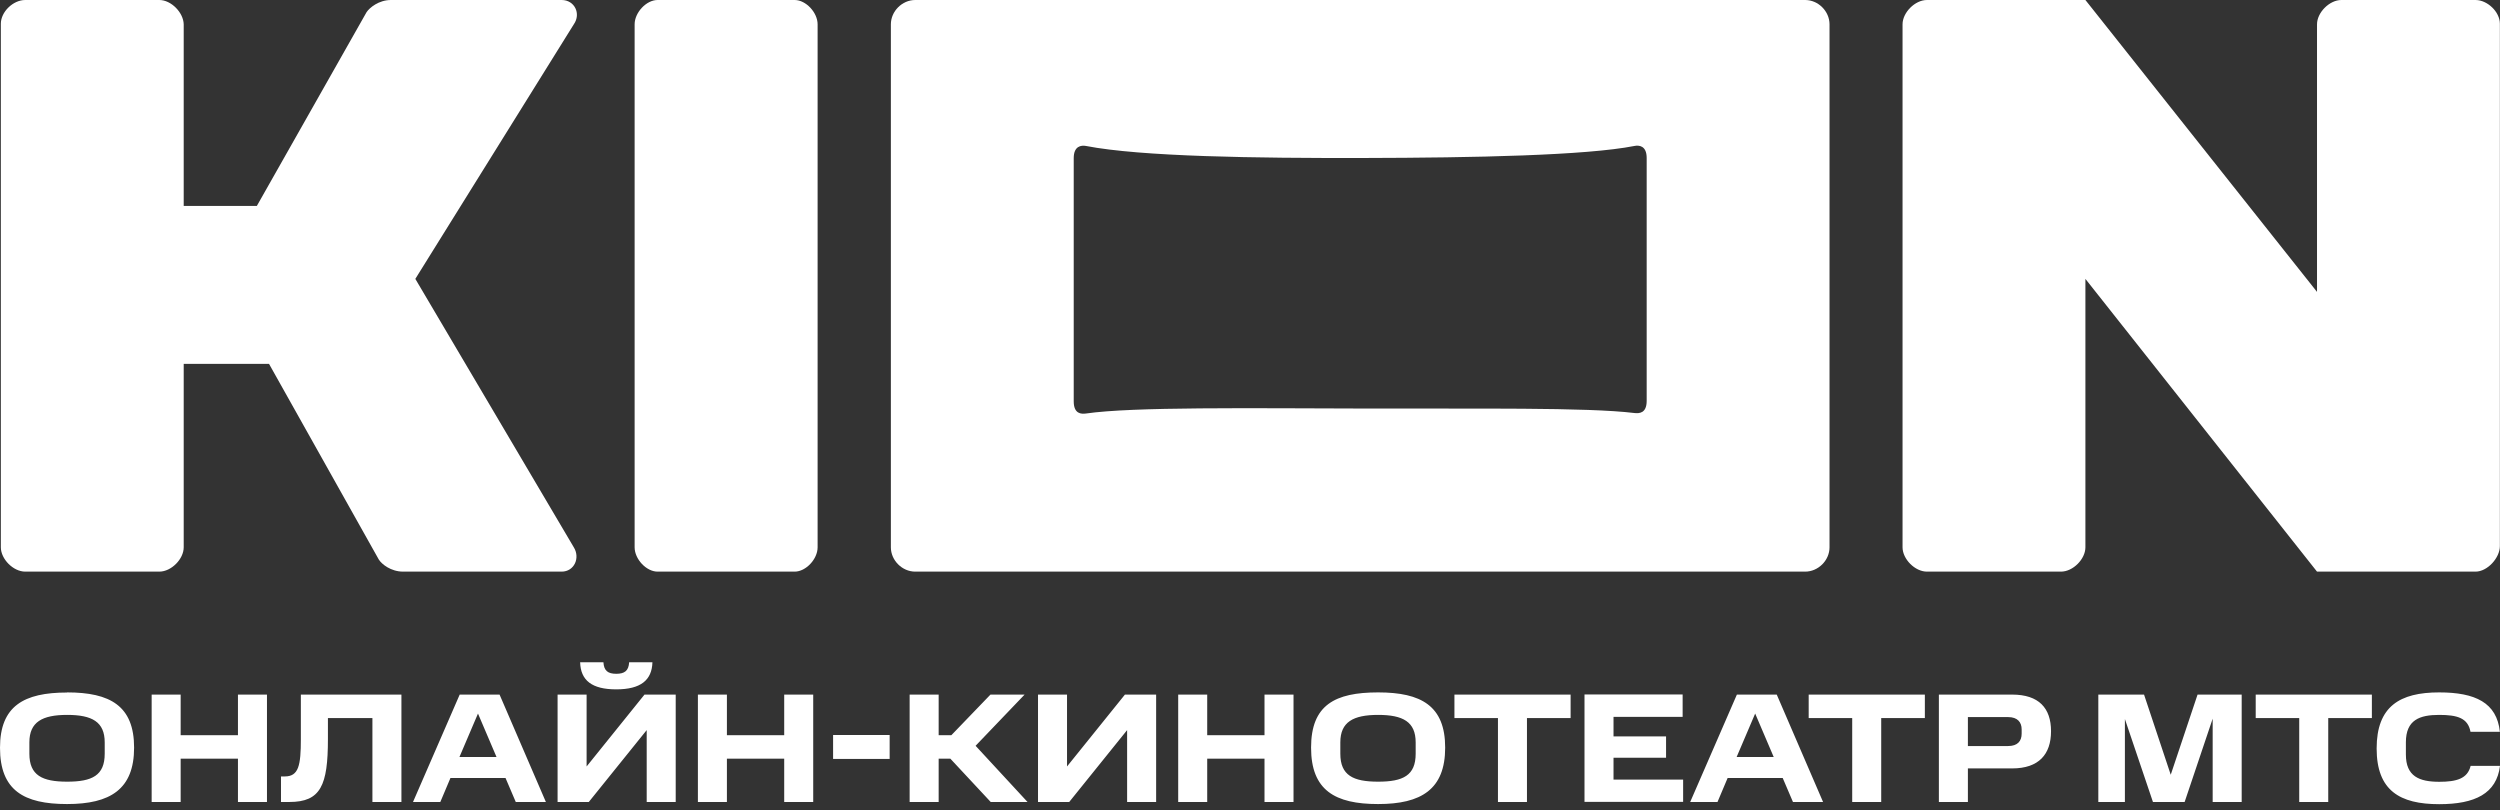
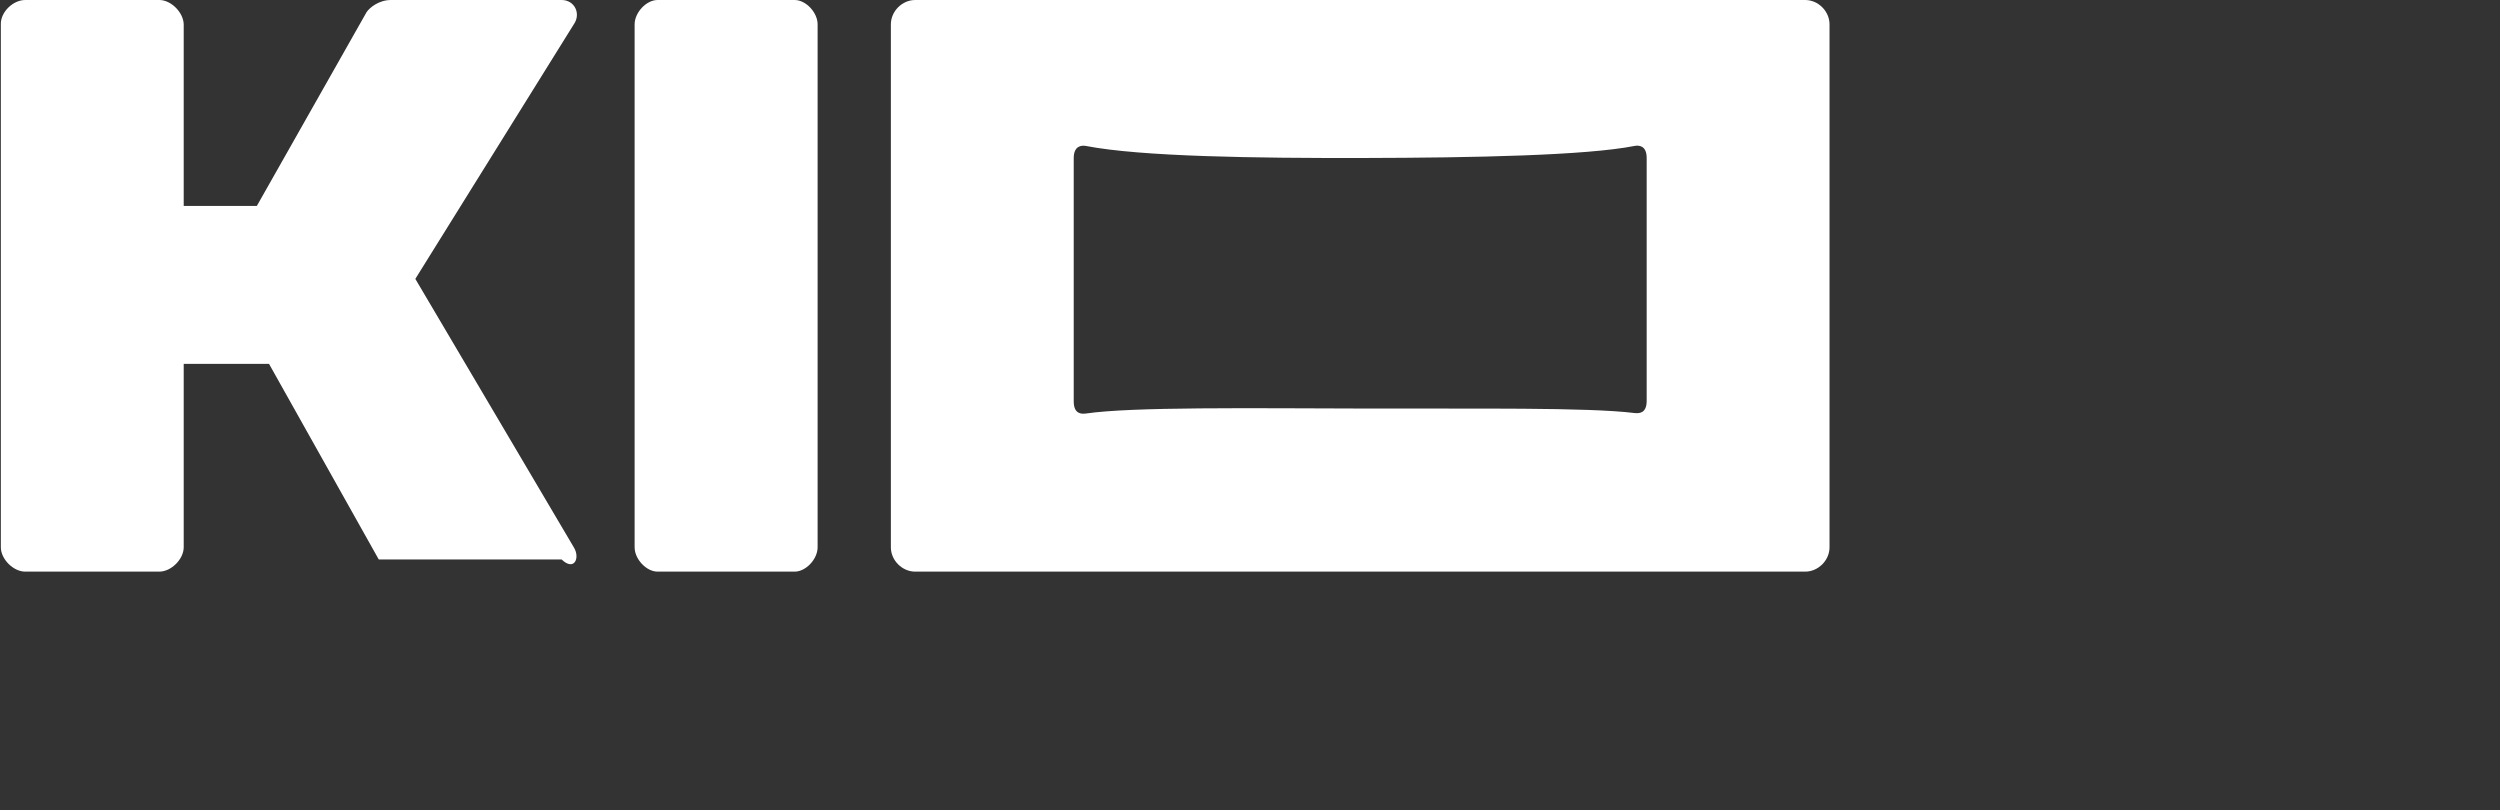
<svg xmlns="http://www.w3.org/2000/svg" width="321" height="104" viewBox="0 0 321 104" fill="none">
  <rect x="0" y="0" width="321" height="104" fill="#333333" stroke="none" />
  <g clip-path="url(#clip0_1648_17447)">
    <path d="M84.429 73.397H102.038C103.478 73.397 104.981 71.789 104.981 70.274V3.123C104.981 1.609 103.478 1.52588e-05 102.038 1.52588e-05H84.429C82.989 1.52588e-05 81.486 1.609 81.486 3.123V70.274C81.486 71.789 82.989 73.397 84.429 73.397Z" fill="white" />
-     <path d="M20.457 73.397C21.991 73.397 23.588 71.789 23.588 70.274V46.724H34.545L48.632 71.835C49.008 72.445 50.197 73.397 51.762 73.397H72.111C73.738 73.397 74.521 71.632 73.676 70.274L53.328 35.809L73.676 3.123C74.631 1.765 73.785 1.52588e-05 72.111 1.52588e-05H50.197C48.632 1.52588e-05 47.442 0.999 47.067 1.562L32.98 26.439H23.588V3.123C23.557 1.624 21.991 1.52588e-05 20.457 1.52588e-05H3.24C1.675 1.52588e-05 0.109 1.53 0.109 3.045V70.274C0.109 71.789 1.706 73.397 3.24 73.397H20.457Z" fill="white" />
-     <path d="M317.854 73.397C319.387 73.397 320.984 71.632 320.984 70.118V3.045C320.984 1.53 319.387 1.52588e-05 317.854 1.52588e-05H300.636C299.102 1.52588e-05 297.505 1.609 297.505 3.123V37.479L267.766 1.52588e-05H247.418C245.884 1.52588e-05 244.287 1.609 244.287 3.123V70.274C244.287 71.789 245.884 73.397 247.418 73.397H264.635C266.169 73.397 267.766 71.789 267.766 70.274V35.809L297.505 73.397H317.854Z" fill="white" />
+     <path d="M20.457 73.397C21.991 73.397 23.588 71.789 23.588 70.274V46.724H34.545L48.632 71.835H72.111C73.738 73.397 74.521 71.632 73.676 70.274L53.328 35.809L73.676 3.123C74.631 1.765 73.785 1.52588e-05 72.111 1.52588e-05H50.197C48.632 1.52588e-05 47.442 0.999 47.067 1.562L32.98 26.439H23.588V3.123C23.557 1.624 21.991 1.52588e-05 20.457 1.52588e-05H3.24C1.675 1.52588e-05 0.109 1.53 0.109 3.045V70.274C0.109 71.789 1.706 73.397 3.24 73.397H20.457Z" fill="white" />
    <path d="M117.518 73.397H231.781C233.471 73.397 234.911 71.945 234.911 70.274V3.123C234.911 1.452 233.471 1.52588e-05 231.781 1.52588e-05H117.518C115.828 1.52588e-05 114.388 1.452 114.388 3.123V70.274C114.388 71.945 115.828 73.397 117.518 73.397ZM139.432 18.74C146.506 20.114 161.267 20.317 175.072 20.286C189.378 20.255 203.7 19.958 209.868 18.74C210.478 18.615 211.433 18.724 211.433 20.286V51.472C211.433 53.096 210.447 53.096 209.868 53.033C203.763 52.284 189.332 52.502 175.072 52.456C160.656 52.424 145.442 52.221 139.432 53.096C138.837 53.174 137.866 53.158 137.866 51.534V20.301C137.866 18.74 138.837 18.63 139.432 18.74Z" fill="white" />
-     <path d="M8.609 88.904C14.15 88.904 17.218 90.638 17.218 95.994C17.218 101.351 14.15 103.24 8.609 103.24C3.068 103.24 0 101.491 0 96.01C0 90.653 3.068 88.92 8.609 88.92V88.904ZM13.445 95.323C13.445 92.683 11.818 91.793 8.624 91.793C5.431 91.793 3.772 92.699 3.772 95.323V96.775C3.772 99.555 5.416 100.367 8.624 100.367C11.833 100.367 13.445 99.57 13.445 96.775V95.323ZM23.197 89.185V94.401H30.553V89.185H34.279V102.975H30.553V97.415H23.197V102.975H19.472V89.185H23.197ZM36.564 99.695C38.348 99.695 38.63 98.29 38.63 94.901V89.185H51.543V102.975H47.818V92.199H42.105V94.901C42.105 100.851 41.181 102.975 37.159 102.975H36.079V99.695H36.564ZM64.144 89.185L70.092 102.975H66.225L64.911 99.898H57.836L56.537 102.975H53.03L59.025 89.185H64.159H64.144ZM58.994 97.197H63.752L61.373 91.621L58.994 97.197ZM75.601 102.975H71.594V89.185H75.32V98.415L82.754 89.185H86.761V102.975H83.036V93.745L75.601 102.975ZM77.48 85.031C77.542 86.124 78.059 86.515 79.123 86.515C80.187 86.515 80.72 86.14 80.782 85.031H83.772C83.709 87.343 82.254 88.514 79.123 88.514C75.993 88.514 74.552 87.358 74.49 85.031H77.48ZM93.335 89.185V94.401H100.692V89.185H104.417V102.975H100.692V97.415H93.335V102.975H89.61V89.185H93.335ZM114.231 94.37V97.446H106.969V94.37H114.231ZM131.559 89.185L125.266 95.76L131.934 102.975H127.207L122.026 97.415H120.524V102.975H116.798V89.185H120.524V94.401H122.152L127.176 89.185H131.559ZM137.287 102.975H133.28V89.185H137.006V98.415L144.441 89.185H148.448V102.975H144.722V93.745L137.287 102.975ZM155.006 89.185V94.401H162.363V89.185H166.088V102.975H162.363V97.415H155.006V102.975H151.281V89.185H155.006ZM176.951 88.904C182.492 88.904 185.56 90.638 185.56 95.994C185.56 101.351 182.492 103.24 176.951 103.24C171.41 103.24 168.342 101.475 168.342 95.994C168.342 90.513 171.41 88.904 176.951 88.904ZM181.772 95.323C181.772 92.683 180.144 91.793 176.951 91.793C173.758 91.793 172.098 92.699 172.098 95.323V96.775C172.098 99.555 173.742 100.367 176.951 100.367C180.159 100.367 181.772 99.57 181.772 96.775V95.323ZM186.749 92.199V89.185H201.666V92.199H196.062V102.975H192.337V92.199H186.749ZM216.05 89.185V92.043H207.176V94.557H213.922V97.29H207.176V100.101H216.113V102.959H203.45V89.17H216.05V89.185ZM228.134 89.185L234.082 102.975H230.216L228.901 99.898H221.826L220.527 102.975H217.021L223.016 89.185H228.15H228.134ZM222.984 97.197H227.743L225.364 91.621L222.984 97.197ZM232.235 92.199V89.185H247.152V92.199H241.548V102.975H237.823V92.199H232.235ZM258.359 89.185C261.787 89.185 263.352 90.919 263.352 93.886C263.352 96.853 261.787 98.665 258.359 98.665H252.677V102.975H248.952V89.185H258.359ZM259.58 93.652C259.58 92.746 259.063 92.074 257.842 92.074H252.677V95.791H257.842C259.063 95.791 259.58 95.151 259.58 94.198V93.652ZM272.837 92.324V102.975H269.425V89.185H275.295L278.723 99.477L282.166 89.185H287.832V102.975H284.107V92.277L280.507 102.975H276.438L272.837 92.324ZM289.633 92.199V89.185H304.549V92.199H298.946V102.975H295.22V92.199H289.633ZM313.189 88.904C317.823 88.904 320.593 90.216 320.984 93.964H317.212C316.883 92.199 315.537 91.793 313.189 91.793C310.685 91.793 308.916 92.433 308.916 95.307V96.884C308.916 99.68 310.622 100.382 313.205 100.382C315.428 100.382 316.836 99.976 317.228 98.337H321C320.562 101.897 317.791 103.256 313.189 103.256C308.149 103.256 305.16 101.522 305.16 96.103C305.16 90.684 308.149 88.904 313.189 88.904Z" fill="white" />
  </g>
  <defs>
    <clipPath id="clip0_1648_17447">
      <rect width="321" height="103.256" fill="white" />
    </clipPath>
  </defs>
</svg>